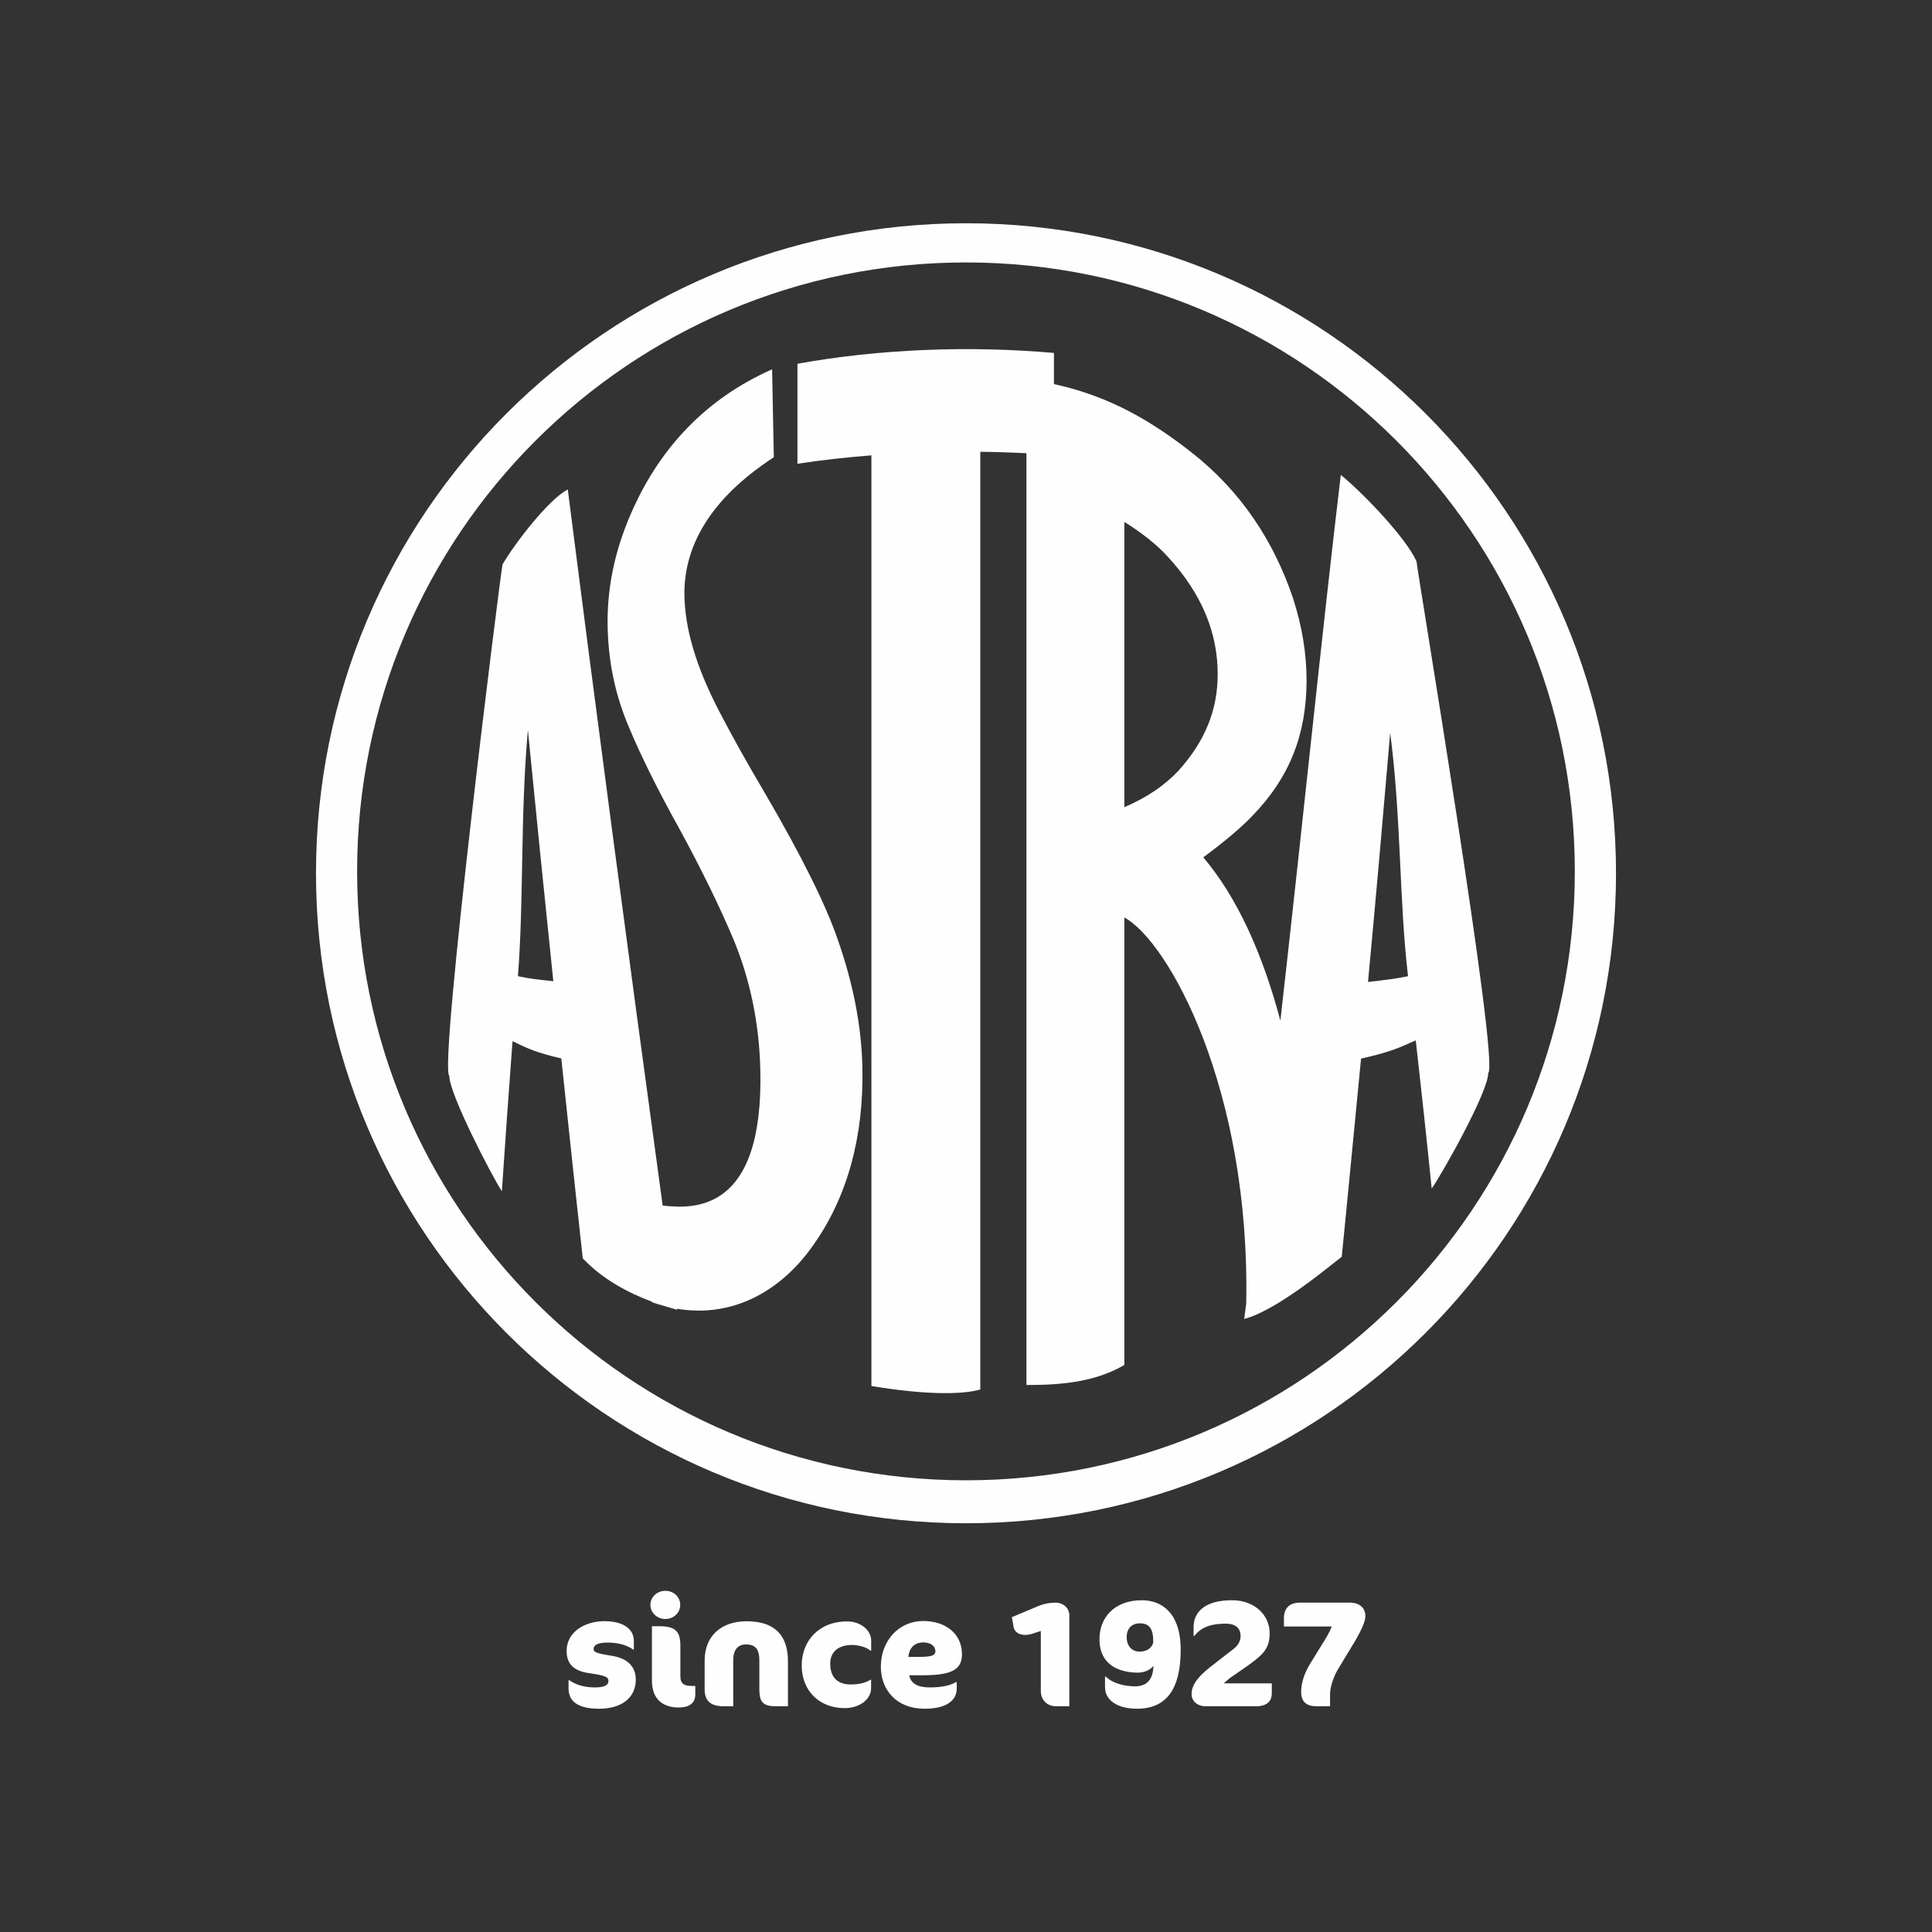
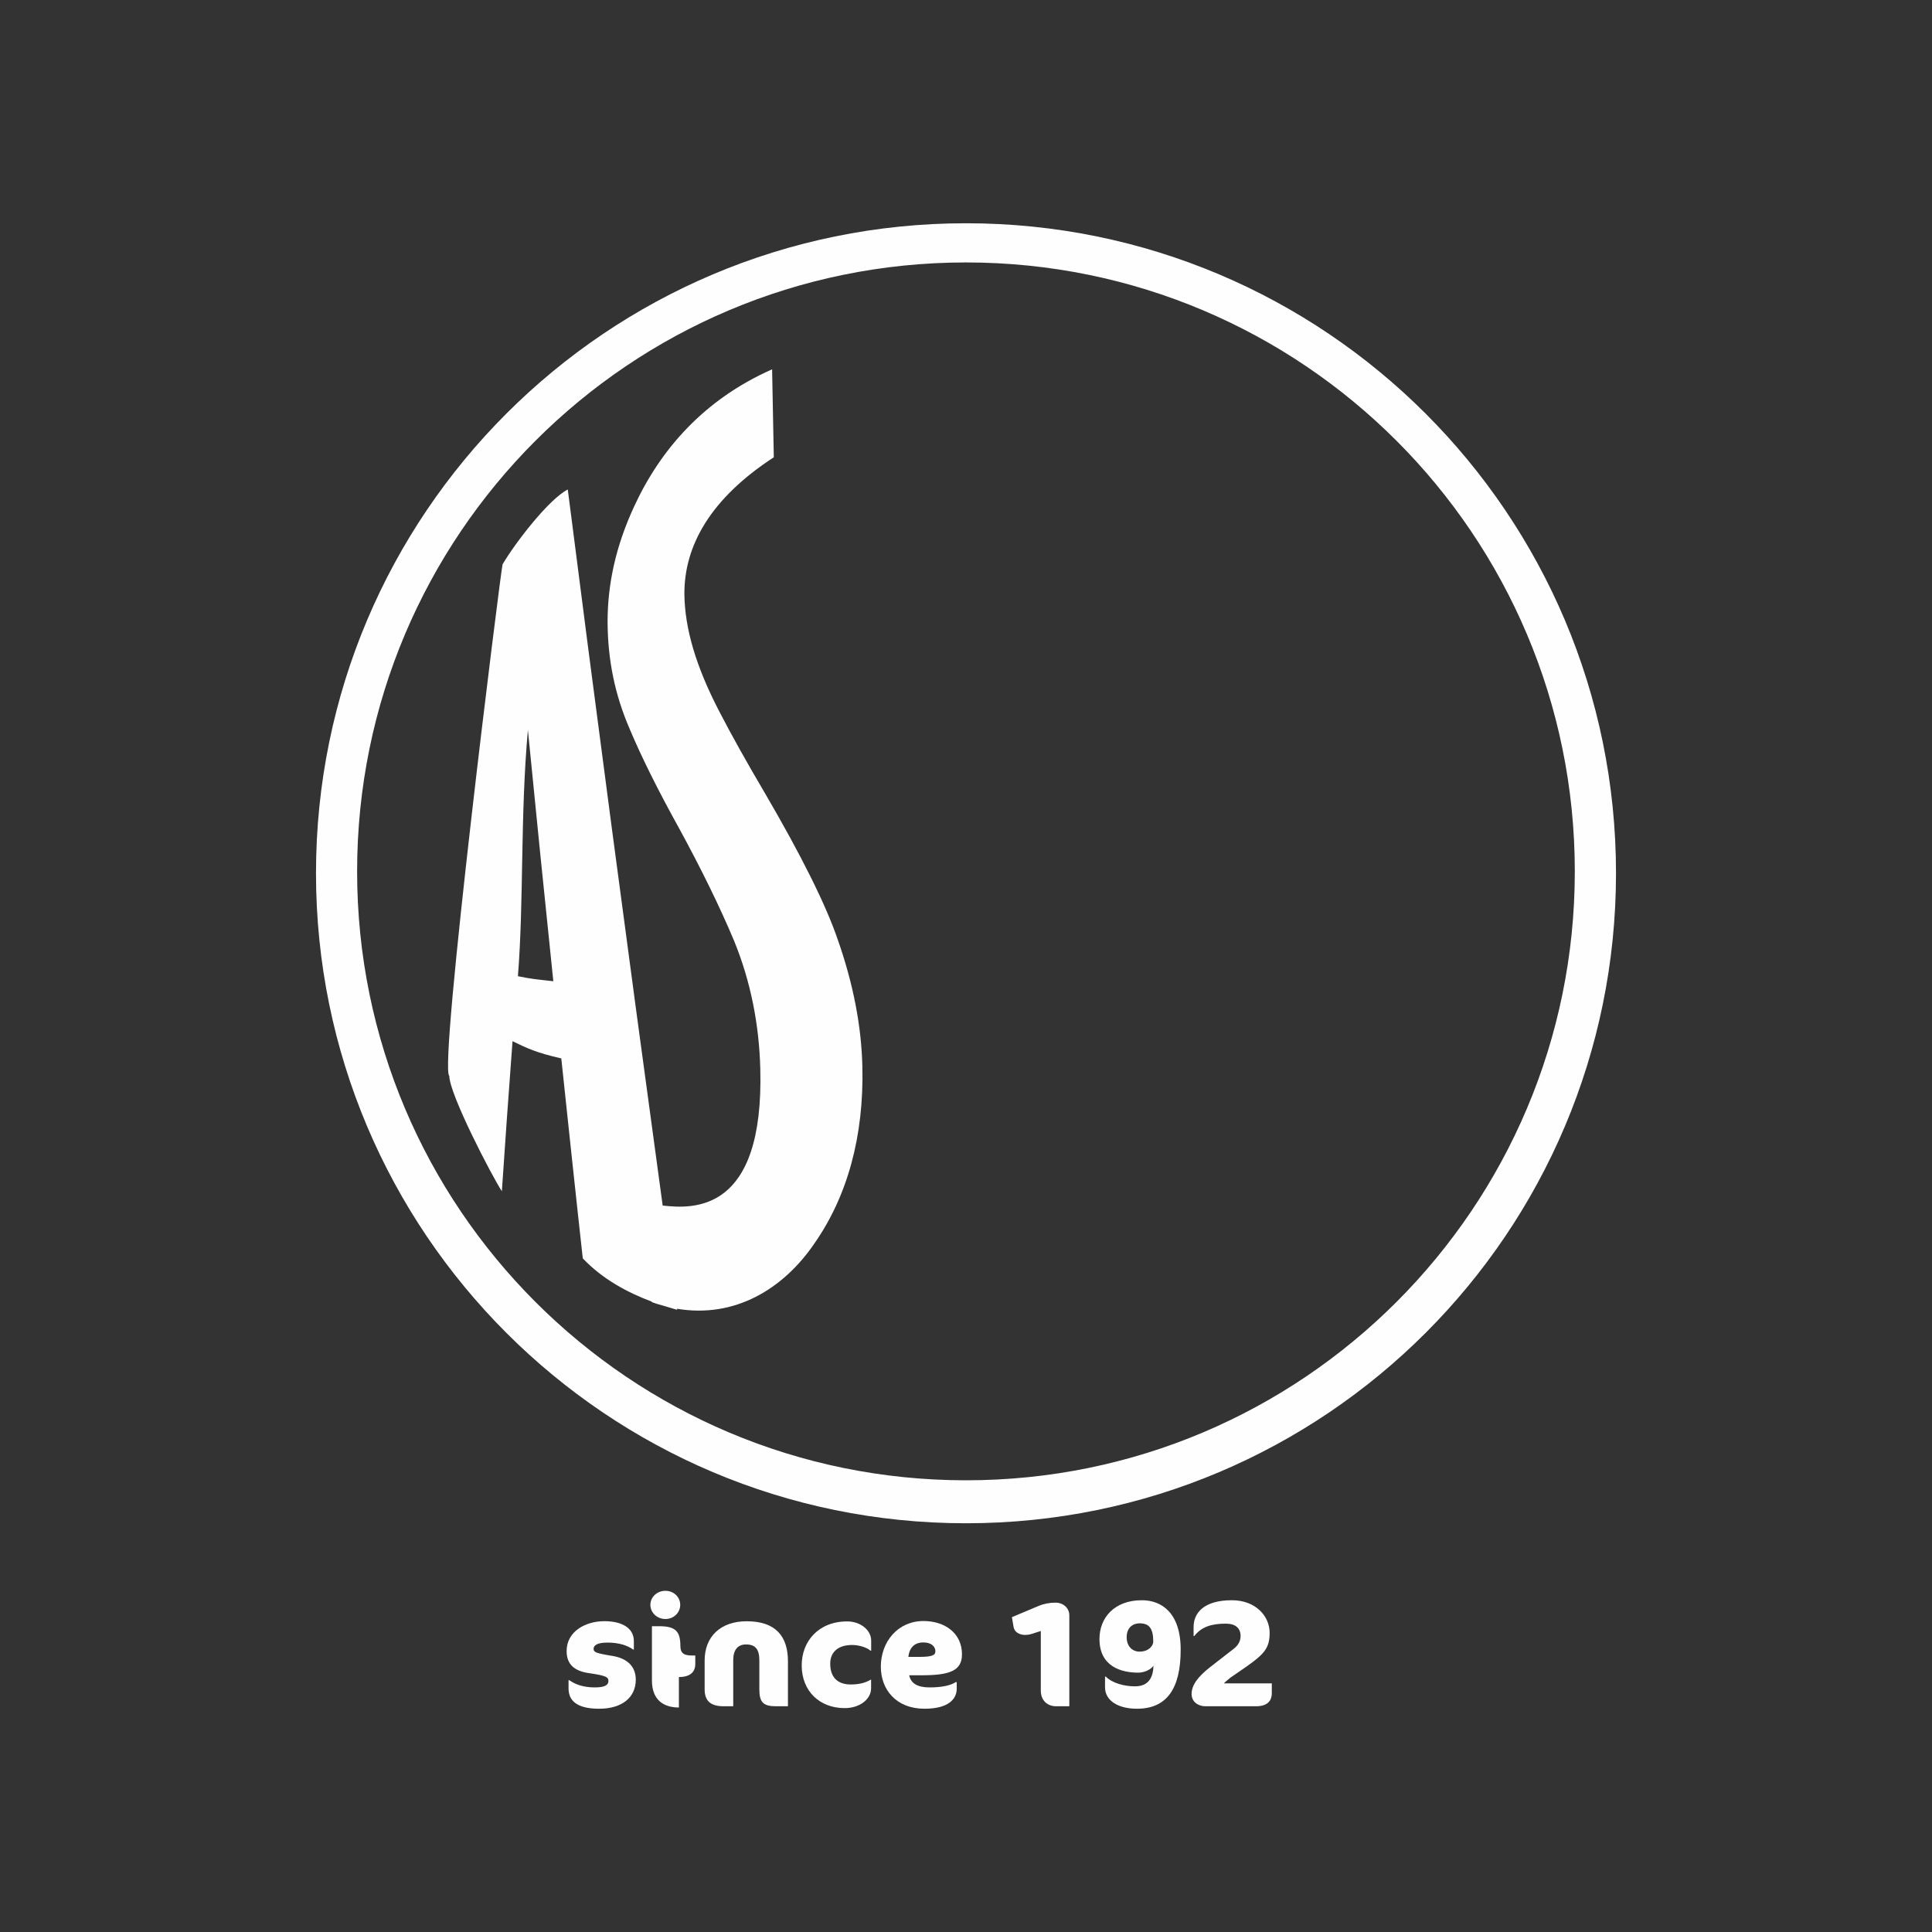
<svg xmlns="http://www.w3.org/2000/svg" xml:space="preserve" width="250px" height="250px" version="1.1" style="shape-rendering:geometricPrecision; text-rendering:geometricPrecision; image-rendering:optimizeQuality; fill-rule:evenodd; clip-rule:evenodd" viewBox="0 0 250 250">
  <rect x="0" y="0" width="250" height="250" fill="#333333" stroke="none" />
  <defs>
    <style type="text/css">
   
    .fil0 {fill:none}
    .fil1 {fill:#FEFEFE;fill-rule:nonzero}
   
  </style>
  </defs>
  <g id="Warstwa_x0020_1">
    <rect class="fil0" width="250" height="250" />
  </g>
  <g id="Warstwa_x0020_1_0">
    <g id="_1010918288">
      <path class="fil1" d="M125 28.89c-46.46,0 -84.11,37.65 -84.11,84.11 0,46.45 37.65,84.11 84.11,84.11 46.46,0 84.11,-37.66 84.11,-84.11 0,-46.46 -37.65,-84.11 -84.11,-84.11zm0 162.66c-43.52,0 -78.79,-35.28 -78.79,-78.79 0,-43.53 35.27,-78.8 78.79,-78.8 43.52,0 78.78,35.27 78.78,78.8 0,43.51 -35.26,78.79 -78.78,78.79z" />
      <path class="fil1" d="M108.43 121.66c-1.52,-4.51 -4.77,-11.02 -9.44,-19.01 -2.36,-4 -4.31,-7.49 -5.9,-10.56 -3.04,-5.85 -4.48,-10.75 -4.53,-15.22 -0.03,-6.29 3.41,-12.38 11.57,-17.7 -0.08,-3.82 -0.15,-7.61 -0.22,-11.38 -8.81,3.9 -14.44,10.36 -17.85,17.74 -2.4,5.18 -3.44,10.08 -3.44,14.97 0.03,4.84 0.91,9.32 2.86,13.83 1.51,3.59 3.62,7.85 6.47,12.99 2.78,5.1 5.18,9.99 7.04,14.42 2.14,5.23 3.24,10.8 3.39,16.53 0.51,18.76 -8.72,18.16 -12.63,17.73 -4.62,-33.75 -8.9,-66.08 -12.28,-92.66 -2.42,1.24 -6.74,6.8 -8.44,9.69 -0.31,1.41 -8.29,65.23 -6.89,66.19 0,2.36 5.49,12.92 6.8,14.93 0.41,-6.11 0.87,-12.6 1.38,-19.42 1.89,0.92 3.11,1.5 6.31,2.23 1.92,18.16 2.78,25.87 2.78,25.87 2.57,2.72 5.87,4.46 8.93,5.6l0 0.06c0.56,0.21 1.12,0.37 1.67,0.52 0.56,0.17 1.1,0.33 1.61,0.48 0,-0.05 -0.02,-0.09 -0.03,-0.14 7.5,1.27 13.76,-2.57 17.74,-8.37 4.34,-6.17 6.47,-13.99 6.26,-22.95 -0.12,-5.27 -1.19,-10.75 -3.16,-16.37zm-41.41 4.66c0.78,-9.92 0.29,-20.72 1.29,-31.86 1.01,10.25 2.1,21.11 3.29,32.51 -2.38,-0.26 -3,-0.32 -4.58,-0.65z" />
-       <path class="fil1" d="M183.3 72.65c-1.29,-2.94 -6.74,-8.69 -9.8,-11.2 -2.38,19.93 -4.9,44.87 -7.82,70.61 -2.37,-8.87 -5.63,-15.97 -9.97,-21.12 2.78,-2.07 4.82,-3.79 6.23,-5.25 5.01,-5.13 7.1,-10.71 7.13,-17.61 0,-3.49 -0.57,-7.01 -1.76,-10.69 -2.44,-7.22 -6.61,-13.75 -13.18,-18.89 -4.91,-3.83 -10.33,-7.19 -17.75,-8.8l0 -4.03c-11.06,-0.97 -22.61,-0.51 -33.19,1.4l0 12.94c3.12,-0.48 6.33,-0.83 9.57,-1.09l0 120.43c6.4,1.06 11.47,1.2 14.09,0.45l0 -121.34c2.02,0.02 4,0.09 5.97,0.18l0 120.57c6.33,0.07 9.93,-1 12.67,-2.58l0 -25.11 0 -32.8c5.72,3.1 16.31,22.22 15.77,49.96 -0.08,0.65 -0.17,1.32 -0.26,1.99 4.27,-1.11 11.08,-6.88 12.62,-8.04 0,0 0.77,-7.64 2.5,-25.65 3.59,-0.79 4.96,-1.4 7.08,-2.36 0.76,6.74 1.45,13.14 2.06,19.18 1.42,-2.02 7.36,-12.6 7.31,-14.95 1.55,-0.98 -9.17,-64.77 -9.27,-66.2zm-37.81 31.8l0 -36.92c2.35,1.48 4.19,2.95 5.51,4.39 4.5,4.83 6.57,9.93 6.57,15.33 0,4.6 -1.63,8.65 -5.05,12.45 -1.82,1.95 -4.15,3.52 -7.03,4.75zm31.53 22.62c1.06,-11.3 2,-22.07 2.87,-32.24 1.44,11 1.15,21.7 2.31,31.49 -1.8,0.36 -2.51,0.43 -5.18,0.75z" />
      <path class="fil1" d="M77.54 221.11c-2.92,0 -3.97,-1.06 -3.97,-2.63l0 -1.06 0.11 0c0.7,0.51 1.76,0.93 3.28,0.93 1.34,0 1.77,-0.32 1.77,-0.83 0,-0.48 -0.25,-0.69 -2.47,-1.01 -1.92,-0.26 -2.94,-1.13 -2.94,-2.86 0,-2.55 2.44,-3.87 4.89,-3.87 2.37,0 3.81,0.96 3.81,2.56l0 1.11 -0.09 0c-0.73,-0.53 -1.85,-0.9 -3.3,-0.9 -1.38,0 -1.82,0.37 -1.82,0.81 0,0.42 0.23,0.56 2.47,0.92 1.78,0.3 2.99,1.27 2.99,3.07 0,2.29 -1.78,3.76 -4.73,3.76z" />
-       <path class="fil1" d="M86.1 209.5c-1.07,0 -1.94,-0.82 -1.94,-1.83 0,-1.02 0.87,-1.82 1.94,-1.82 1.08,0 1.92,0.8 1.92,1.82 0,1.01 -0.84,1.83 -1.92,1.83zm1.75 11.45c-1.97,0 -3.49,-0.96 -3.49,-3.5l0 -7.02 0.91 0c2.09,0 2.77,0.61 2.77,2.55l0 3.94c0,0.94 0.46,1.24 1.48,1.24l0.45 0 0 1.09c0,1.28 -0.97,1.7 -2.12,1.7z" />
+       <path class="fil1" d="M86.1 209.5c-1.07,0 -1.94,-0.82 -1.94,-1.83 0,-1.02 0.87,-1.82 1.94,-1.82 1.08,0 1.92,0.8 1.92,1.82 0,1.01 -0.84,1.83 -1.92,1.83zm1.75 11.45c-1.97,0 -3.49,-0.96 -3.49,-3.5l0 -7.02 0.91 0c2.09,0 2.77,0.61 2.77,2.55c0,0.94 0.46,1.24 1.48,1.24l0.45 0 0 1.09c0,1.28 -0.97,1.7 -2.12,1.7z" />
      <path class="fil1" d="M100.4 220.79c-1.64,0 -2.14,-0.53 -2.14,-2.17l0 -3.75c0,-1.44 -0.49,-2.08 -1.73,-2.08 -1.07,0 -1.65,0.72 -1.65,2.02l0 5.98 -1.24 0c-1.59,0 -2.46,-0.62 -2.46,-2.17l0 -3.75c0,-3.08 2.04,-5.08 5.44,-5.08 3.8,0 5.34,2 5.34,5.17l0 5.83 -1.56 0z" />
      <path class="fil1" d="M112.64 213.6c-0.34,-0.34 -1.35,-0.74 -2.38,-0.74 -1.82,0 -2.83,0.93 -2.83,2.42 0,1.81 1.01,2.69 2.65,2.69 1.15,0 1.95,-0.24 2.59,-0.62l0.05 0 0 1.11c0,1.42 -1.47,2.57 -3.42,2.57 -3.23,0 -5.56,-2.19 -5.56,-5.54 0,-3.06 2.13,-5.68 5.89,-5.68 1.7,0 3.1,1.11 3.1,2.48l0 1.31 -0.09 0z" />
      <path class="fil1" d="M119.24 216.78l-1.59 0c0.21,1.06 1.09,1.57 2.63,1.57 1.69,0 2.78,-0.28 3.38,-0.68l0.14 0 0 0.85c0,1.36 -1.11,2.59 -4.16,2.59 -3.69,0 -5.66,-2.49 -5.66,-5.44 0,-3.24 2.21,-5.91 5.51,-5.91 2.8,0 4.99,1.59 4.99,4.31 0,2.15 -1.62,2.71 -5.24,2.71zm0.25 -4.25c-1.29,0 -1.84,0.84 -1.95,1.87l1.45 0c1.76,0 2.05,-0.27 2.05,-0.74 0,-0.54 -0.47,-1.13 -1.55,-1.13z" />
      <path class="fil1" d="M136.66 220.79c-1.12,0 -1.98,-0.74 -1.98,-2.03l0 -7.71 -1.22 0.39c-0.26,0.08 -0.55,0.12 -0.79,0.12 -0.79,0 -1.39,-0.38 -1.51,-1.01l-0.22 -1.29 3.52 -1.48c0.57,-0.24 1.33,-0.4 2.15,-0.4 0.88,0 1.76,0.62 1.76,1.66l0 11.75 -1.71 0z" />
      <path class="fil1" d="M147.13 221.11c-2.56,0 -4.14,-1.13 -4.14,-2.76l0 -1.4 0.1 0c0.85,0.85 2.36,1.26 3.78,1.26 1.74,0 2.34,-1.12 2.39,-2.66 -0.38,0.54 -1.24,0.89 -1.97,0.89 -2.15,0 -5.02,-0.75 -5.02,-4.36 0,-2.7 1.88,-5.01 5.49,-5.01 2.53,0 5.02,1.61 5.02,6.4 0,5.12 -1.86,7.64 -5.65,7.64zm0.35 -11.05c-0.99,0 -1.69,0.64 -1.69,1.79 0,1.18 0.73,1.87 1.66,1.87 1.22,0 1.78,-0.78 1.78,-1.29 0,-1.73 -0.54,-2.37 -1.75,-2.37z" />
      <path class="fil1" d="M162.52 220.79l-6.54 0c-0.95,0 -1.79,-0.59 -1.79,-1.58 0,-1.22 0.92,-2.32 2.38,-3.47l3.1 -2.41c0.6,-0.47 0.86,-1.04 0.86,-1.63 0,-1.04 -0.68,-1.6 -1.92,-1.6 -1.84,0 -3.14,0.41 -4.07,1.6l-0.09 0 0 -1.17c0,-1.79 1.29,-3.46 4.96,-3.46 3.05,0 4.88,2.04 4.88,4.22 0,1.96 -0.69,2.74 -3.02,4.38l-2.06 1.42c-0.26,0.22 -0.68,0.55 -0.84,0.74l6.2 0 0 1.26c0,1.07 -0.65,1.7 -2.05,1.7z" />
-       <path class="fil1" d="M175.44 212.19l-2.38 3.94c-0.53,0.91 -0.95,2.22 -0.95,3.09l0 1.57 -1.73 0c-1.05,0 -2.01,-0.35 -2.01,-1.86 0,-1.14 0.4,-2.39 1.14,-3.61l1.95 -3.16c0.44,-0.72 0.68,-1.2 0.86,-1.69l-6.18 0 0 -1.1c0,-1.21 0.69,-1.99 2.05,-1.99l6.44 0c1.31,0 2.05,0.68 2.05,1.76 0,0.69 -0.56,1.86 -1.24,3.05z" />
    </g>
  </g>
</svg>